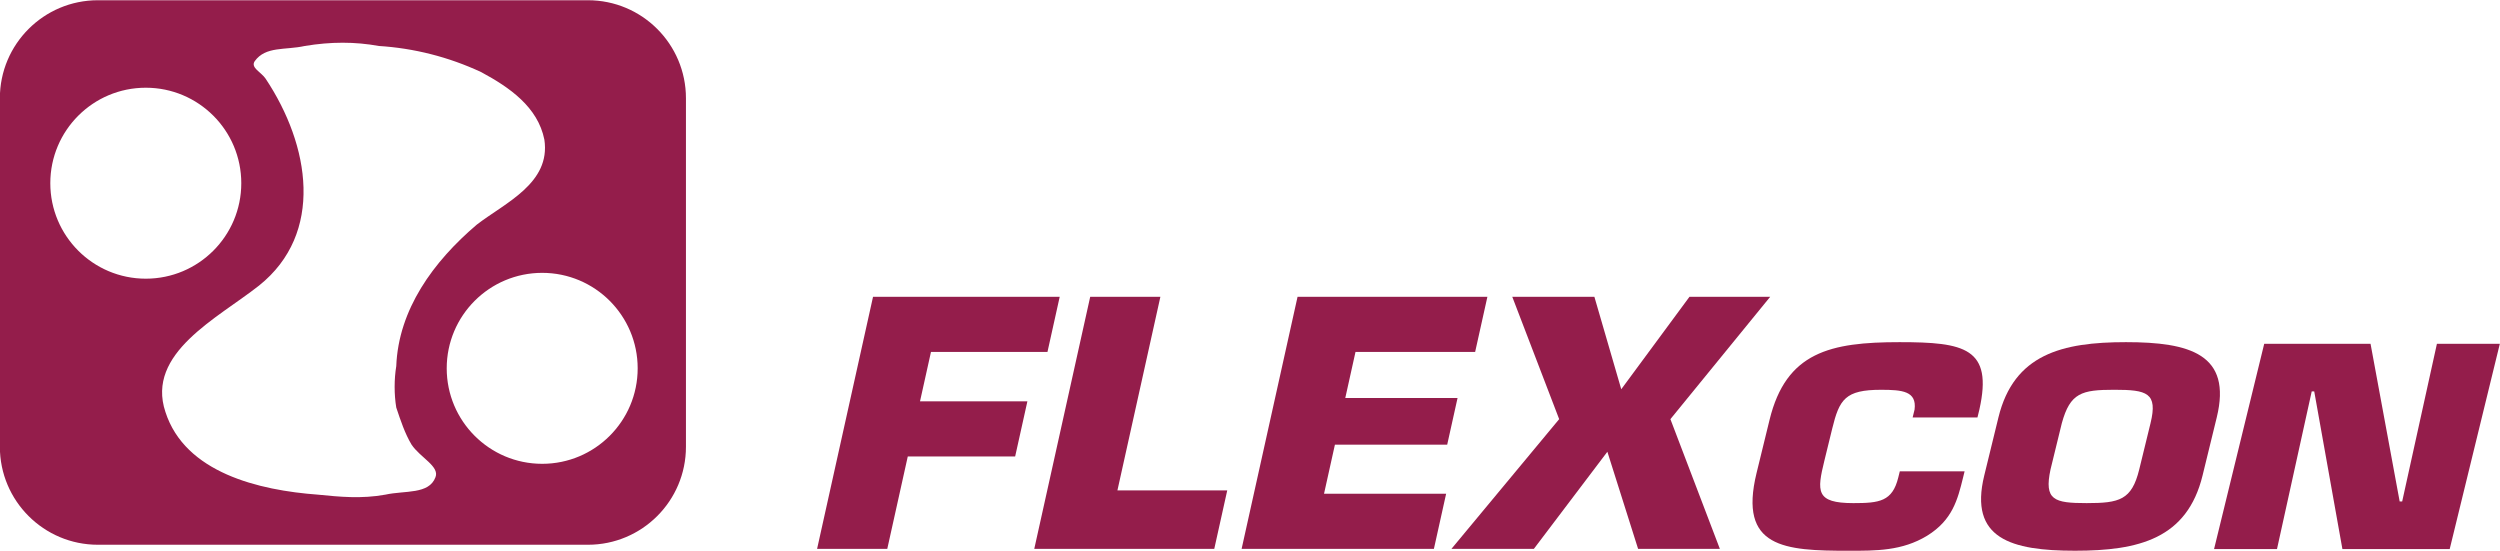
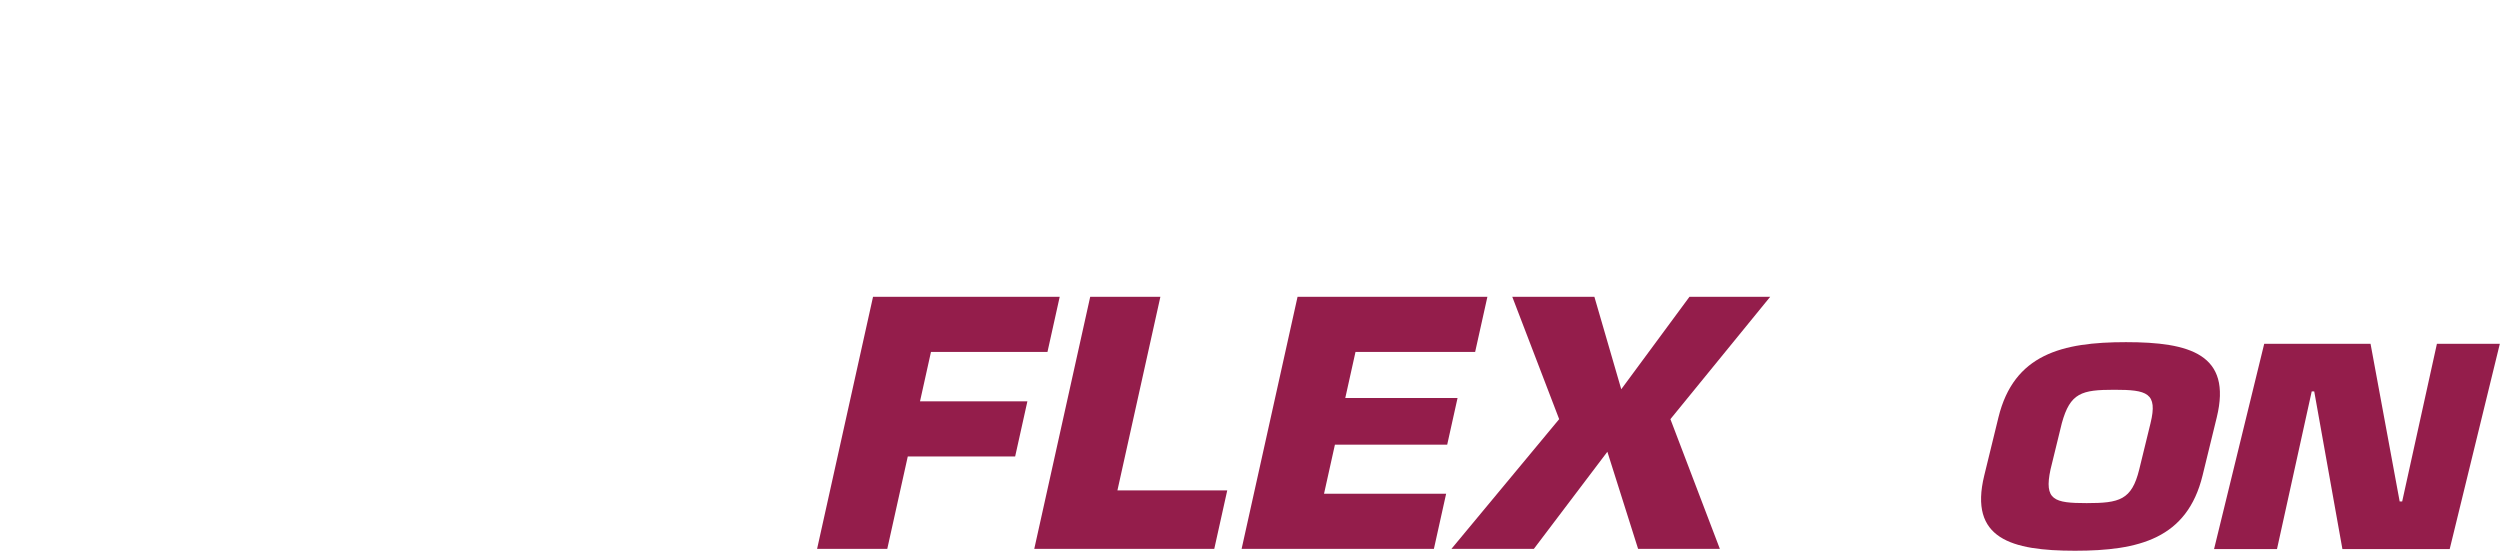
<svg xmlns="http://www.w3.org/2000/svg" xmlns:ns1="http://sodipodi.sourceforge.net/DTD/sodipodi-0.dtd" xmlns:ns2="http://www.inkscape.org/namespaces/inkscape" width="1000" height="220.203" viewBox="0 0 1000 220.203" version="1.1" id="svg32" ns1:docname="62f0cedd8296f3bbb0be4015_picfair_22_logo.svg" style="fill:none" ns2:version="0.92.4 (5da689c313, 2019-01-14)">
  <defs id="defs36">
    <clipPath clipPathUnits="userSpaceOnUse" id="clipPath279">
      <path d="m 364.685,744.978 h 188.504 v 53.888 H 364.685 Z" id="path277" ns2:connector-curvature="0" />
    </clipPath>
    <clipPath clipPathUnits="userSpaceOnUse" id="clipPath166">
      <path d="m 424.118,717.782 h 137.197 v 40.217 H 424.118 Z" id="path164" ns2:connector-curvature="0" />
    </clipPath>
    <clipPath clipPathUnits="userSpaceOnUse" id="clipPath154">
-       <path d="m 424.118,724.612 h 134.241 v 29.684 H 424.118 Z" id="path152" ns2:connector-curvature="0" />
-     </clipPath>
+       </clipPath>
  </defs>
  <ns1:namedview pagecolor="#ffffff" bordercolor="#111111" borderopacity="1" objecttolerance="10" gridtolerance="10" guidetolerance="10" ns2:pageopacity="0" ns2:pageshadow="2" ns2:window-width="1920" ns2:window-height="1017" id="namedview34" showgrid="false" fit-margin-top="0" fit-margin-left="0" fit-margin-right="0" fit-margin-bottom="0" ns2:zoom="0.84191491" ns2:cx="655.30316" ns2:cy="-199.78733" ns2:window-x="1912" ns2:window-y="-8" ns2:window-maximized="1" ns2:current-layer="svg32" />
  <g id="g132" transform="matrix(7.458,0,0,-7.458,368.005,160.535)" style="fill:#941d4b;fill-opacity:1">
    <path d="M 0,0 H 5.759 L 5.103,-2.956 h -5.759 l -1.1,-4.956 H -5.52 l 3,13.517 H 7.492 L 6.836,2.65 H 0.588 Z" style="fill:#941d4b;fill-opacity:1;fill-rule:nonzero;stroke:none" id="path134" ns2:connector-curvature="0" />
  </g>
  <g id="g136" transform="matrix(7.458,0,0,-7.458,446.969,196.159)" style="fill:#941d4b;fill-opacity:1">
    <path d="M 0,0 H 5.89 L 5.194,-3.136 H -4.46 l 3,13.518 h 3.764 z" style="fill:#941d4b;fill-opacity:1;fill-rule:nonzero;stroke:none" id="path138" ns2:connector-curvature="0" />
  </g>
  <g id="g140" transform="matrix(7.458,0,0,-7.458,538.112,159.191)" style="fill:#941d4b;fill-opacity:1">
    <path d="M 0,0 H 6.022 L 5.466,-2.505 H -0.556 L -1.14,-5.137 H 5.409 L 4.753,-8.093 H -5.56 l 3,13.518 H 7.622 L 6.965,2.469 H 0.548 Z" style="fill:#941d4b;fill-opacity:1;fill-rule:nonzero;stroke:none" id="path142" ns2:connector-curvature="0" />
  </g>
  <g id="g144" transform="matrix(7.458,0,0,-7.458,675.785,118.727)" style="fill:#941d4b;fill-opacity:1">
    <path d="M 0,0 -3.658,-4.957 -5.099,0 h -4.404 l 2.515,-6.561 -5.778,-6.957 h 4.421 l 3.942,5.208 1.648,-5.208 H 1.63 L -1.022,-6.561 4.329,0 Z" style="fill:#941d4b;fill-opacity:1;fill-rule:nonzero;stroke:none" id="path146" ns2:connector-curvature="0" />
  </g>
  <g transform="matrix(7.458,0,0,-7.458,-3164.31,5624.45)" id="g148" style="fill:#941d4b;fill-opacity:1">
    <g id="g150" clip-path="url(#clipPath154)" style="fill:#941d4b;fill-opacity:1">
      <g id="g156" transform="translate(529.652,728.869)" style="fill:#941d4b;fill-opacity:1">
        <path d="m 0,0 -0.079,-0.323 c -0.294,-1.204 -0.576,-2.29 -1.927,-3.127 -1.349,-0.822 -2.745,-0.808 -4.214,-0.808 -3.441,0 -5.919,0.147 -4.937,4.17 l 0.696,2.848 c 0.889,3.641 3.262,4.17 6.974,4.17 3.476,0 5.02,-0.309 4.281,-3.612 L 0.69,2.892 h -3.476 l 0.104,0.426 c 0.122,0.984 -0.653,1.057 -1.8,1.057 -1.924,0 -2.234,-0.514 -2.618,-2.085 L -7.52,0.573 c -0.401,-1.645 -0.471,-2.276 1.553,-2.276 1.401,0 2.097,0.088 2.412,1.38 L -3.475,0 H 0" style="fill:#941d4b;fill-opacity:1;fill-rule:nonzero;stroke:none" id="path158" ns2:connector-curvature="0" />
      </g>
    </g>
  </g>
  <g transform="matrix(7.458,0,0,-7.458,-3164.31,5624.45)" id="g160" style="fill:#941d4b;fill-opacity:1">
    <g id="g162" clip-path="url(#clipPath166)" style="fill:#941d4b;fill-opacity:1">
      <g id="g168" transform="translate(530.707,728.649)" style="fill:#941d4b;fill-opacity:1">
        <path d="m 0,0 0.76,3.112 c 0.829,3.392 3.416,4.038 6.841,4.038 3.425,0 5.697,-0.646 4.868,-4.038 L 11.709,0 C 10.88,-3.391 8.293,-4.037 4.868,-4.037 1.443,-4.037 -0.829,-3.391 0,0 M 8.312,0.323 8.918,2.804 C 9.316,4.434 8.731,4.596 6.977,4.596 5.222,4.596 4.609,4.434 4.16,2.804 L 3.554,0.323 c -0.351,-1.644 0.184,-1.806 1.938,-1.806 1.755,0 2.418,0.162 2.82,1.806" style="fill:#941d4b;fill-opacity:1;fill-rule:nonzero;stroke:none" id="path170" ns2:connector-curvature="0" />
      </g>
      <g id="g172" transform="translate(546.407,724.7)" style="fill:#941d4b;fill-opacity:1">
        <path d="m 0,0 h -3.375 l 2.69,11.011 H 5.018 L 6.58,2.555 h 0.135 l 1.863,8.456 h 3.374 L 9.263,0 H 3.509 L 1.998,8.456 H 1.863 Z" style="fill:#941d4b;fill-opacity:1;fill-rule:nonzero;stroke:none" id="path174" ns2:connector-curvature="0" />
      </g>
      <g id="g176" transform="translate(429.534,724.933)" style="fill:#941d4b;fill-opacity:1">
-         <path d="m 0,0 c -2.903,0 -5.257,2.353 -5.257,5.257 v 18.69 c 0,2.903 2.354,5.257 5.257,5.257 h 26.283 c 2.903,0 5.257,-2.354 5.257,-5.257 V 5.257 C 31.54,2.353 29.186,0 26.283,0 Z M 8.995,24.998 C 11.379,21.422 12.149,16.705 8.644,13.901 6.425,12.149 2.57,10.28 3.621,7.126 4.672,3.855 8.644,2.92 11.798,2.687 c 1.168,-0.117 2.336,-0.234 3.621,0 1.052,0.233 2.337,0 2.687,0.934 0.234,0.584 -0.818,1.052 -1.285,1.752 -0.35,0.585 -0.584,1.286 -0.818,1.986 -0.116,0.701 -0.116,1.519 0,2.22 0.117,3.037 1.986,5.607 4.323,7.593 1.518,1.168 3.971,2.219 3.621,4.555 -0.351,1.753 -1.869,2.804 -3.388,3.622 -1.752,0.818 -3.621,1.285 -5.49,1.402 -1.285,0.233 -2.57,0.233 -3.972,0 -1.051,-0.234 -2.102,0 -2.687,-0.818 -0.233,-0.351 0.351,-0.584 0.585,-0.935 M 2.57,14.27 c 2.828,0 5.121,2.293 5.121,5.121 0,2.829 -2.293,5.121 -5.121,5.121 -2.829,0 -5.122,-2.292 -5.122,-5.121 0,-2.828 2.293,-5.121 5.122,-5.121 M 23.83,4.341 c 2.828,0 5.121,2.293 5.121,5.121 0,2.828 -2.293,5.121 -5.121,5.121 -2.828,0 -5.121,-2.293 -5.121,-5.121 0,-2.828 2.293,-5.121 5.121,-5.121" style="fill:#941d4b;fill-opacity:1;fill-rule:nonzero;stroke:none" id="path178" ns2:connector-curvature="0" />
-       </g>
+         </g>
    </g>
  </g>
</svg>